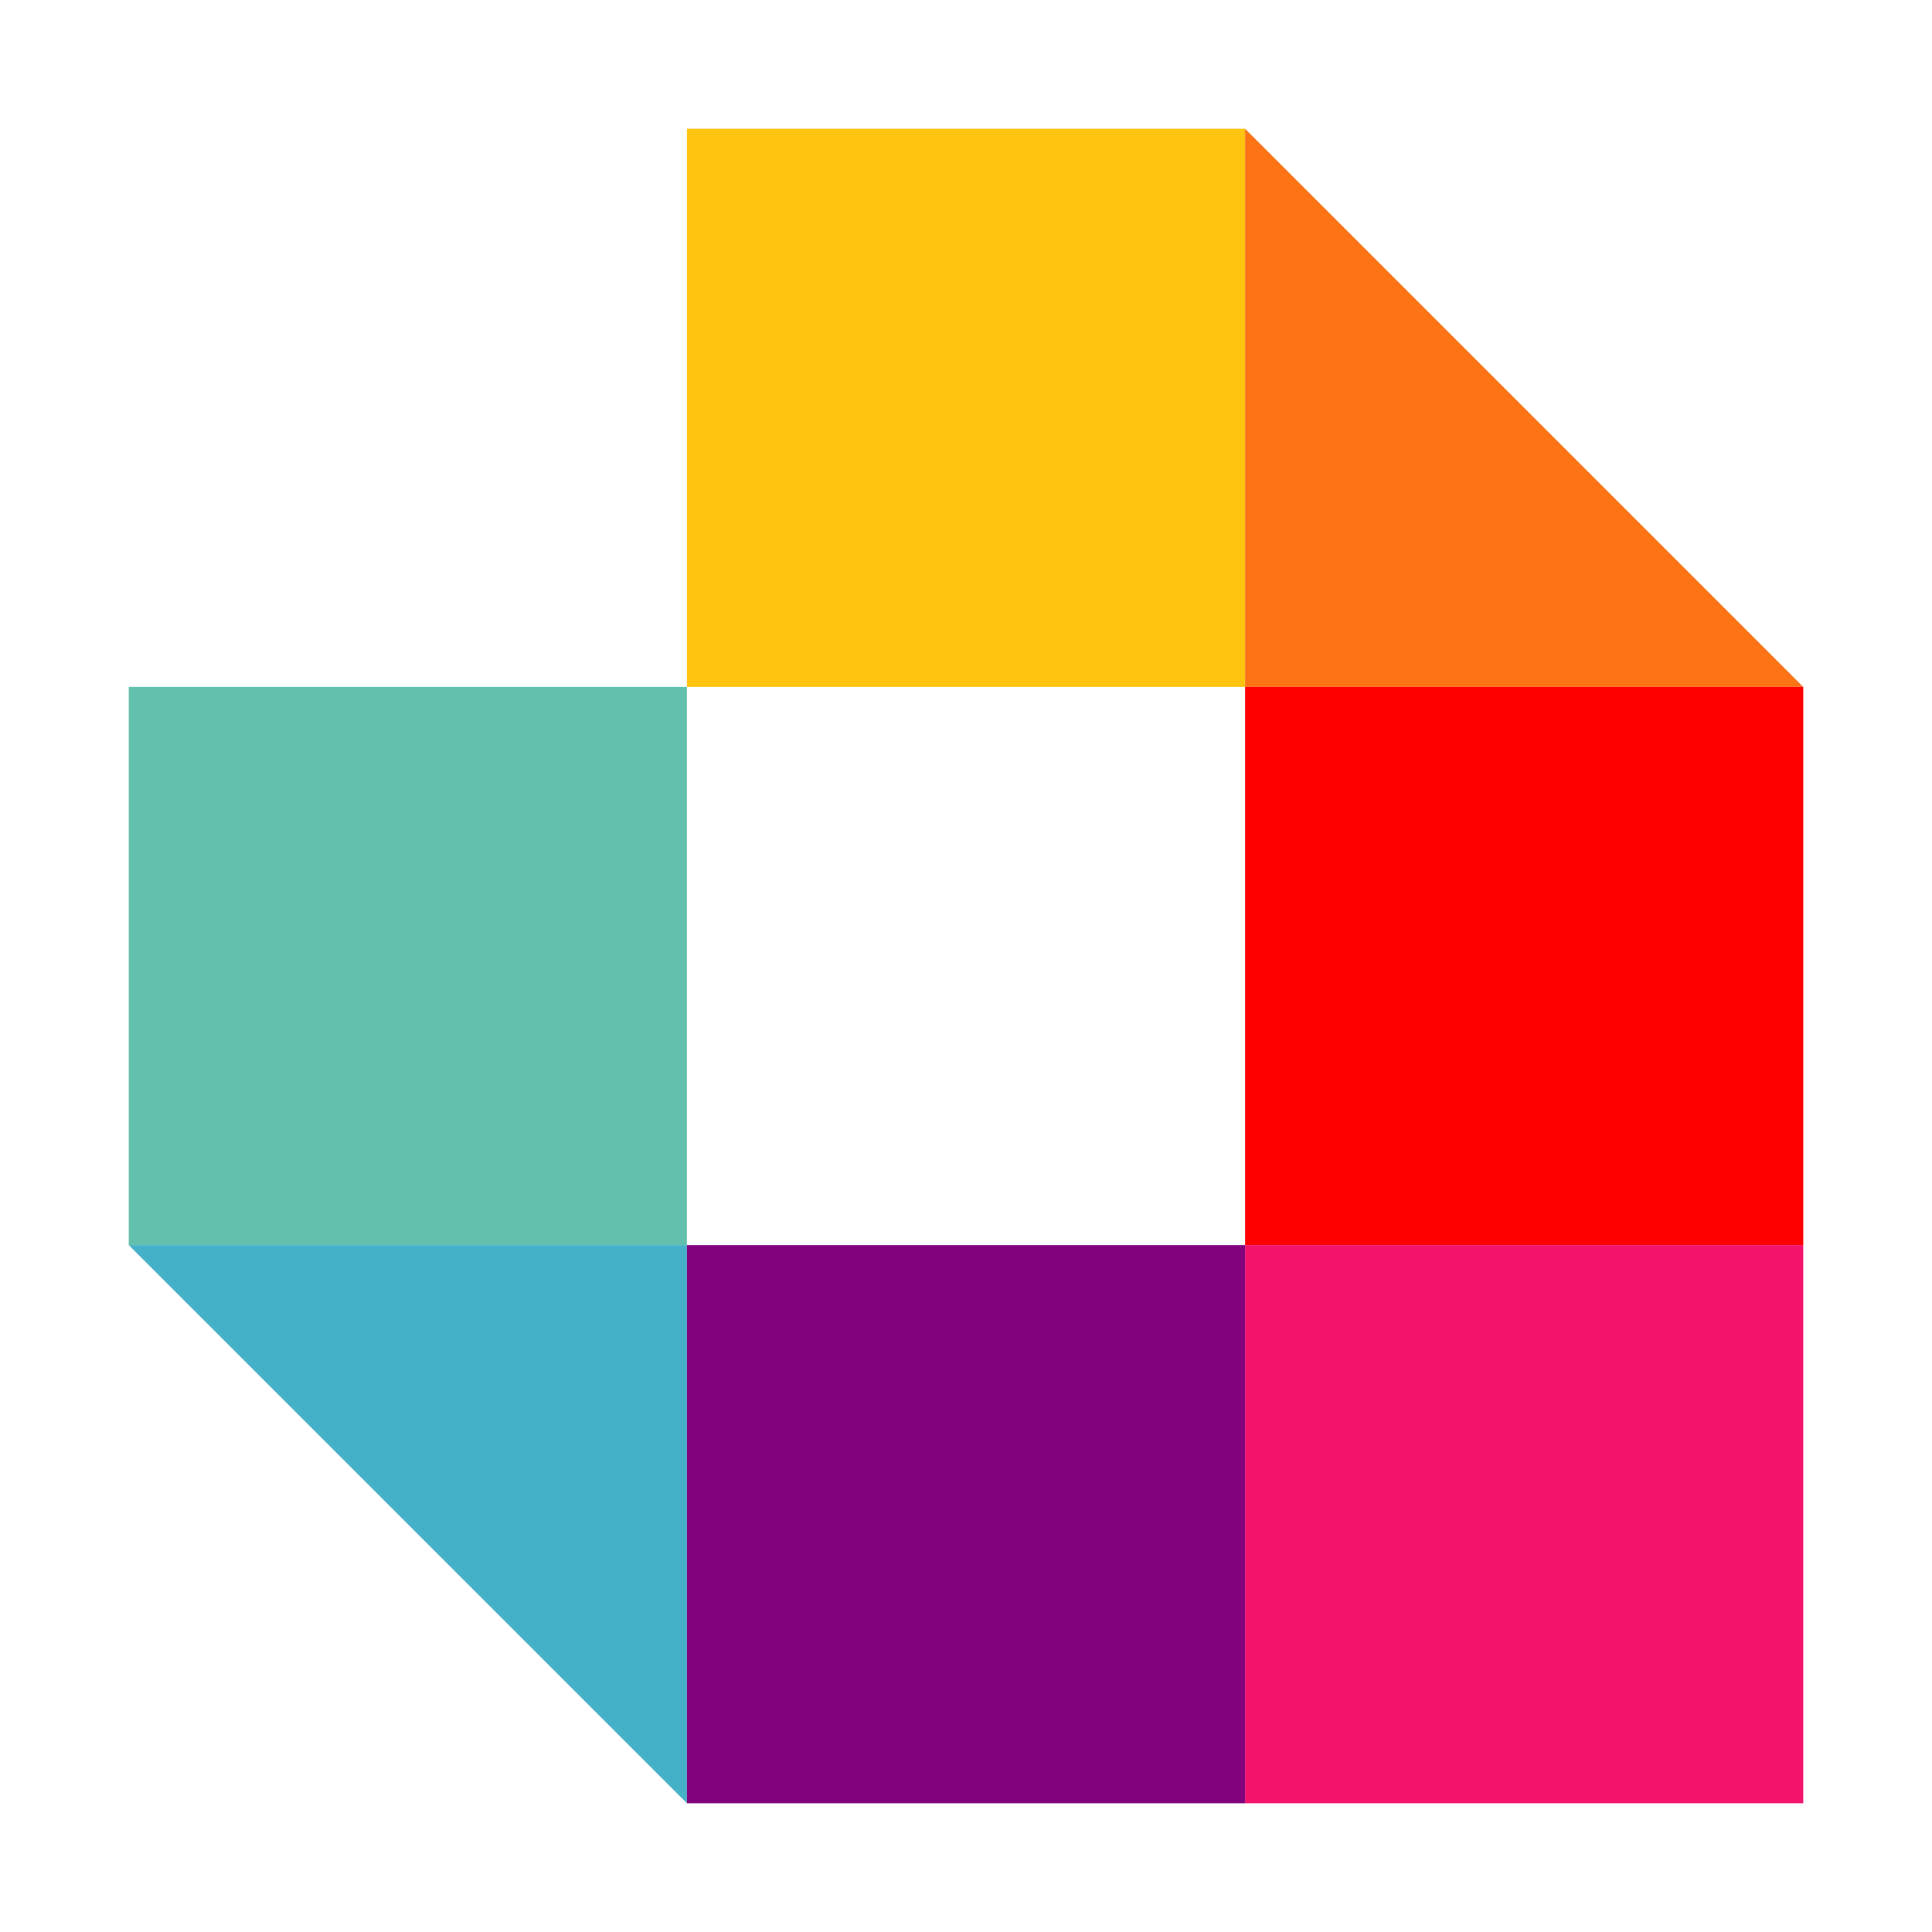
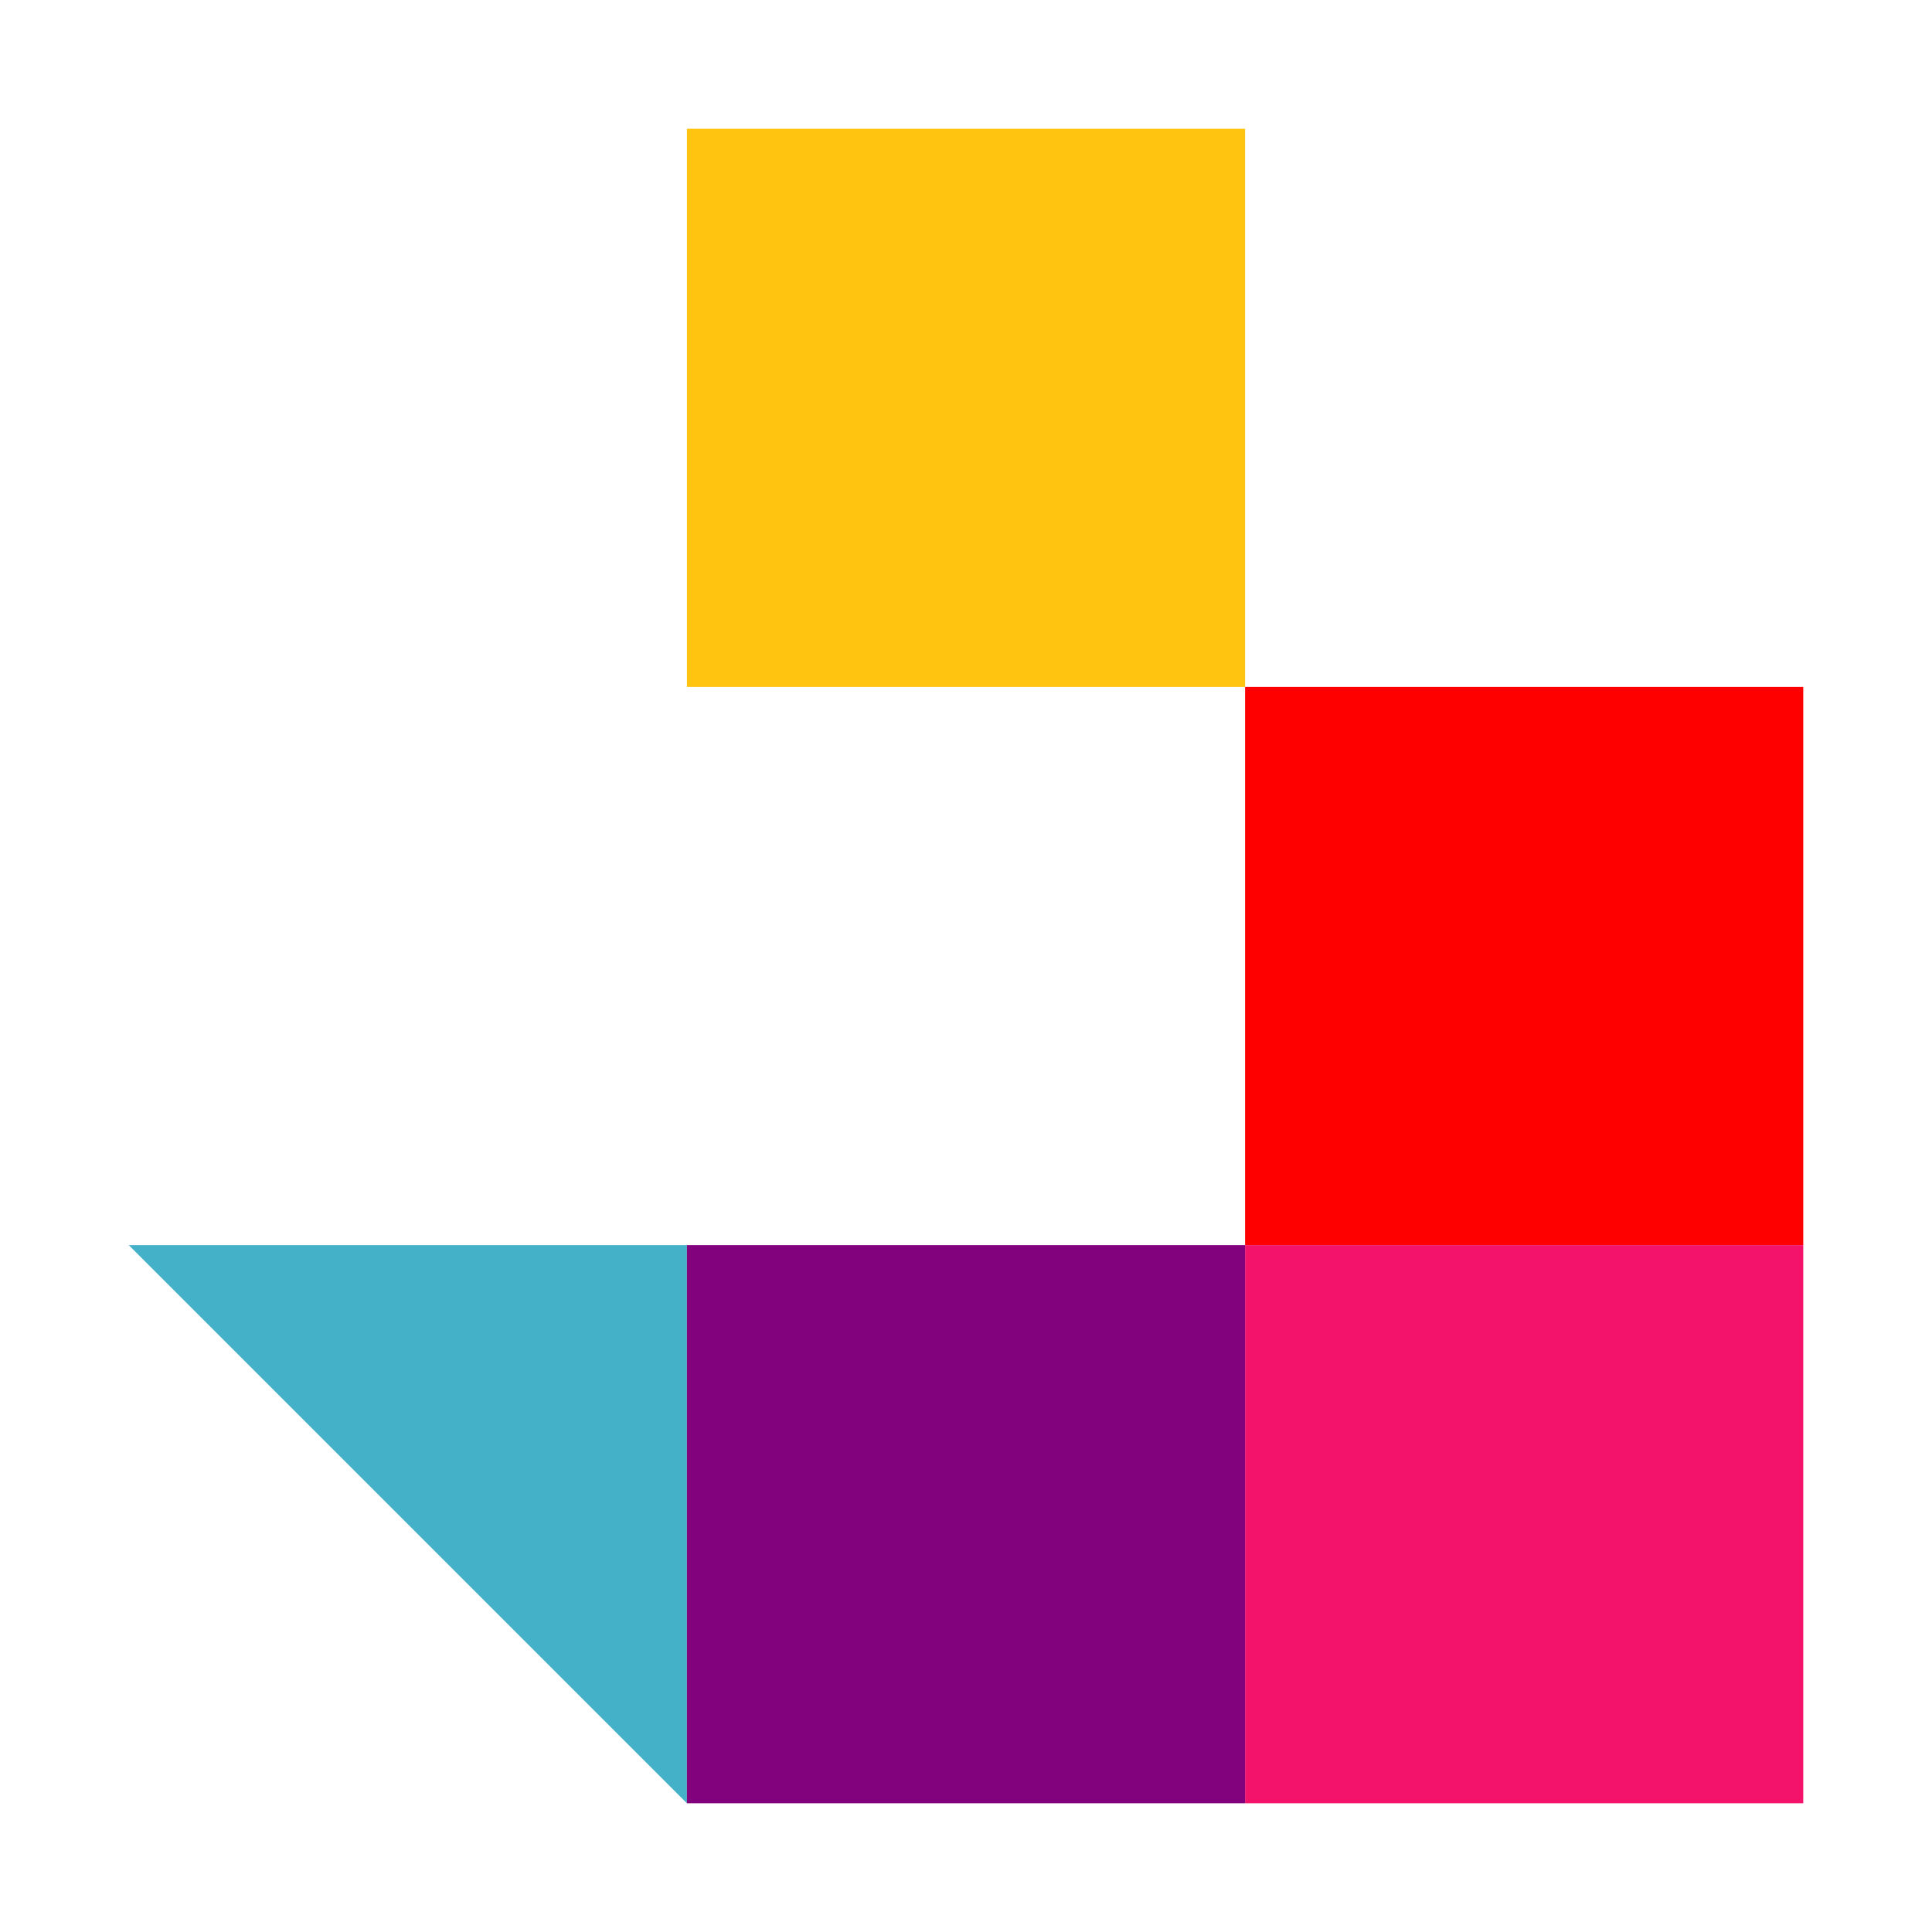
<svg xmlns="http://www.w3.org/2000/svg" version="1.1" viewBox="0 0 255.1 255.1">
  <g>
    <g id="Logo">
      <g>
        <rect x="90.7" y="17" width="73.7" height="73.7" style="fill: #ffc40f;" />
-         <polygon points="238.1 90.7 164.4 90.7 164.4 17 238.1 90.7" style="fill: #fe7315;" />
        <rect x="164.4" y="90.7" width="73.7" height="73.7" style="fill: red;" />
        <rect x="164.4" y="164.4" width="73.7" height="73.7" style="fill: #f4136b;" />
-         <rect x="17" y="90.7" width="73.7" height="73.7" style="fill: #63c0ad;" />
        <polygon points="90.7 238.1 17 164.4 90.7 164.4 90.7 238.1" style="fill: #45b1c9;" />
        <rect x="90.7" y="164.4" width="73.7" height="73.7" style="fill: #82027e;" />
      </g>
    </g>
  </g>
</svg>